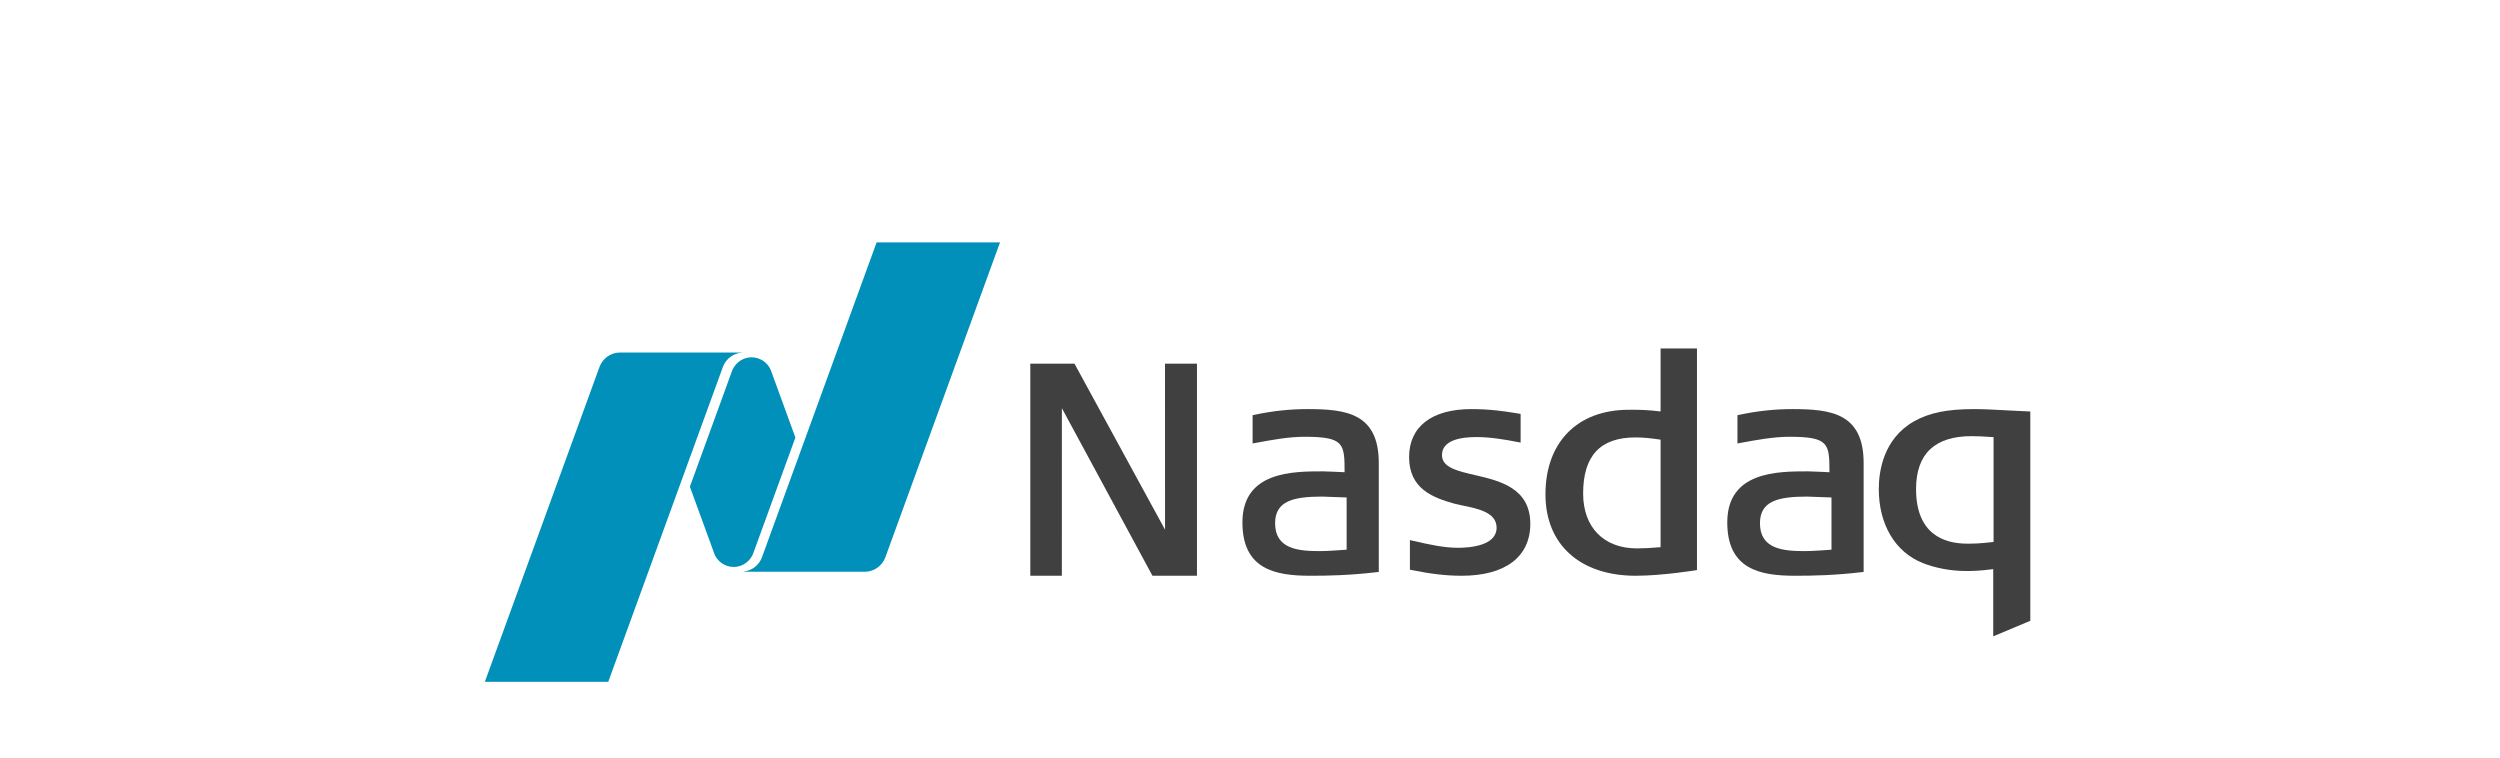
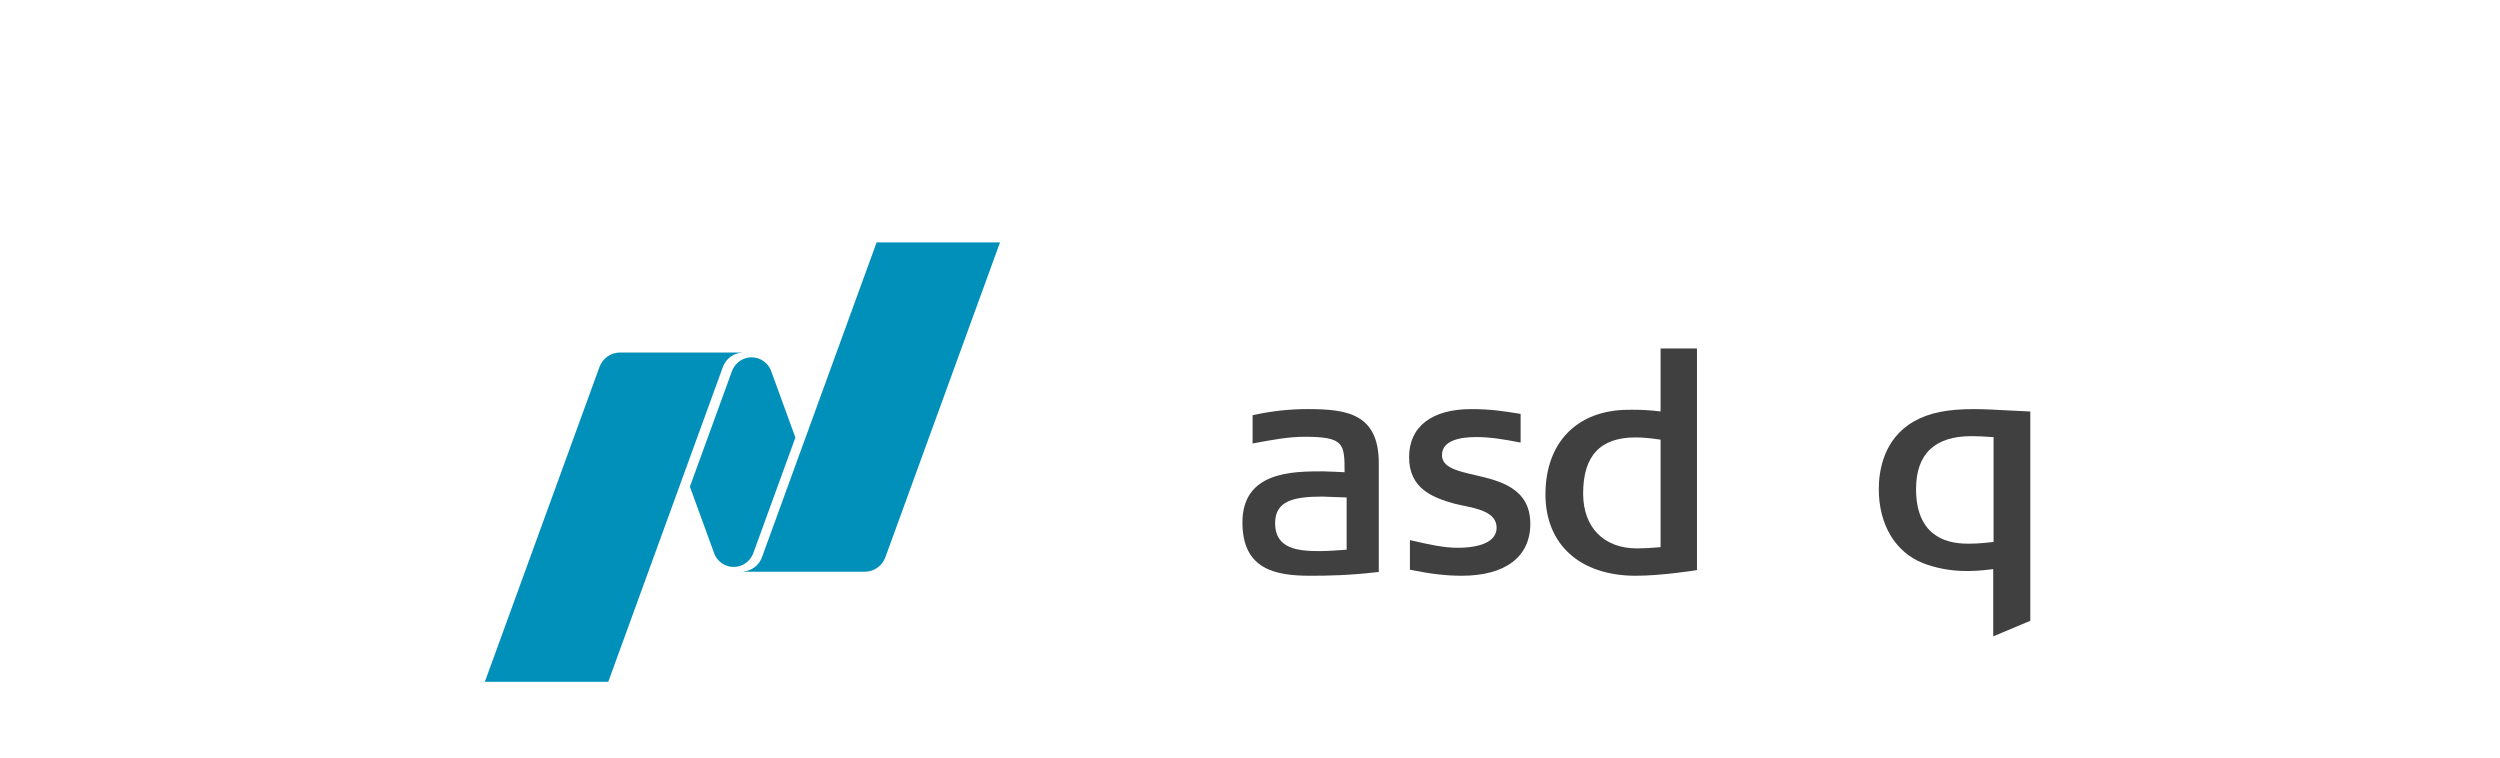
<svg xmlns="http://www.w3.org/2000/svg" width="165px" height="50px" viewBox="0 0 165 50" version="1.1">
  <title>Nasdaq Logo</title>
  <g id="Nasdaq-Logo" stroke="none" stroke-width="1" fill="none" fill-rule="evenodd">
    <g id="Nasdaq-logo-3" transform="translate(32, 16)">
      <path d="M75.961,22 C72.284,22 70,19.942 70,16.629 C70,13.185 72.108,11.045 75.501,11.045 L75.788,11.044 C76.212,11.044 76.799,11.057 77.599,11.155 L77.599,7 L80,7 L80,21.626 C80,21.626 77.72,22 75.961,22 Z M75.94,12.87 C73.617,12.87 72.487,14.081 72.487,16.571 C72.487,18.806 73.849,20.194 76.04,20.194 C76.46,20.194 76.943,20.169 77.599,20.113 L77.599,13.018 C76.942,12.917 76.414,12.87 75.94,12.87 Z" id="Shape" fill="#404041" />
-       <polygon id="Path" fill="#404041" points="44.062 22 38.084 10.94 38.083 22 36 22 36 8 38.915 8 44.893 18.961 44.89 8 47 8 47 22" />
      <path d="M64.47,22 C63.471,22 62.428,21.881 61.186,21.626 L61.054,21.599 L61.054,19.646 L61.251,19.692 C62.344,19.94 63.289,20.154 64.233,20.154 C64.998,20.154 66.776,20.024 66.776,18.827 C66.776,17.823 65.547,17.571 64.559,17.37 L64.497,17.357 C64.314,17.318 64.14,17.282 63.992,17.242 C62.544,16.841 61,16.24 61,14.172 C61,12.156 62.498,11 65.11,11 C66.363,11 67.273,11.144 68.004,11.26 L68.361,11.317 L68.361,13.21 L68.17,13.175 C67.343,13.012 66.374,12.846 65.439,12.846 C64.404,12.846 63.171,13.052 63.171,14.036 C63.171,14.851 64.179,15.085 65.346,15.355 C66.976,15.733 69,16.204 69,18.575 C69,20.752 67.349,22 64.47,22 Z" id="Path" fill="#404041" />
-       <path d="M86.481,22 C84.153,22 82,21.574 82,18.478 C82,15.109 85.331,15.109 87.321,15.109 C87.52,15.109 88.455,15.154 88.744,15.167 C88.741,13.278 88.716,12.827 86.088,12.827 C85.046,12.827 83.888,13.043 82.867,13.233 L82.672,13.269 L82.672,11.403 L82.805,11.375 C83.988,11.123 85.13,11 86.294,11 C88.841,11 91,11.268 91,14.562 L91,21.749 L90.845,21.765 C89.08,21.972 87.678,22 86.481,22 Z M87.264,16.775 C85.346,16.775 84.157,17.07 84.157,18.535 C84.157,20.231 85.675,20.373 87.097,20.373 C87.63,20.373 88.586,20.302 88.878,20.279 L88.878,16.833 C88.465,16.817 87.394,16.775 87.264,16.775 Z" id="Shape" fill="#404041" />
      <path d="M54.481,22 C52.153,22 50,21.574 50,18.478 C50,15.109 53.331,15.109 55.321,15.109 C55.519,15.109 56.455,15.154 56.743,15.167 C56.741,13.278 56.716,12.827 54.088,12.827 C53.046,12.827 51.889,13.043 50.867,13.233 L50.672,13.269 L50.672,11.403 L50.805,11.375 C51.989,11.123 53.13,11 54.293,11 C56.841,11 59,11.268 59,14.562 L59,21.749 L58.845,21.765 C57.08,21.972 55.678,22 54.481,22 Z M55.264,16.775 C53.346,16.775 52.157,17.07 52.157,18.535 C52.157,20.231 53.674,20.373 55.097,20.373 C55.63,20.373 56.586,20.302 56.878,20.279 L56.878,16.833 C56.465,16.817 55.394,16.775 55.264,16.775 Z" id="Shape" fill="#404041" />
      <path d="M99.553,26 L99.553,21.562 C98.619,21.686 98.122,21.686 97.722,21.686 C96.776,21.686 95.724,21.491 94.909,21.163 C93.087,20.445 92,18.619 92,16.277 C92,15.105 92.3,12.968 94.311,11.816 C95.317,11.244 96.51,11 98.299,11 C98.941,11 99.806,11.047 100.642,11.093 L102,11.159 L102,24.972 L99.553,26 Z M98.119,12.786 C95.692,12.786 94.46,13.961 94.46,16.277 C94.46,19.256 96.298,19.881 97.842,19.881 C98.217,19.881 98.64,19.881 99.575,19.769 L99.575,12.851 C98.843,12.804 98.506,12.786 98.119,12.786 Z" id="Shape" fill="#404041" />
      <path d="M25.856,0 L18.29,20.78 C18.104,21.292 17.635,21.667 17.073,21.723 L17.073,21.736 L25.07,21.736 C25.697,21.736 26.233,21.337 26.434,20.78 L34,0 L25.856,0 Z M16.422,21.418 C16.884,21.418 17.291,21.19 17.54,20.841 C17.566,20.804 17.657,20.677 17.72,20.503 L20.496,12.878 L18.873,8.426 C18.665,7.932 18.176,7.584 17.606,7.584 C17.145,7.584 16.737,7.812 16.488,8.162 C16.462,8.197 16.354,8.36 16.308,8.499 L13.533,16.121 L15.163,20.591 C15.374,21.077 15.858,21.418 16.422,21.418 Z M8.93,7.265 L17.015,7.265 L17.015,7.27 C16.414,7.295 15.905,7.681 15.71,8.221 L8.145,29 L0,29 L7.566,8.221 C7.768,7.663 8.302,7.265 8.93,7.265 Z" id="Shape" fill="#0090BA" />
    </g>
  </g>
</svg>